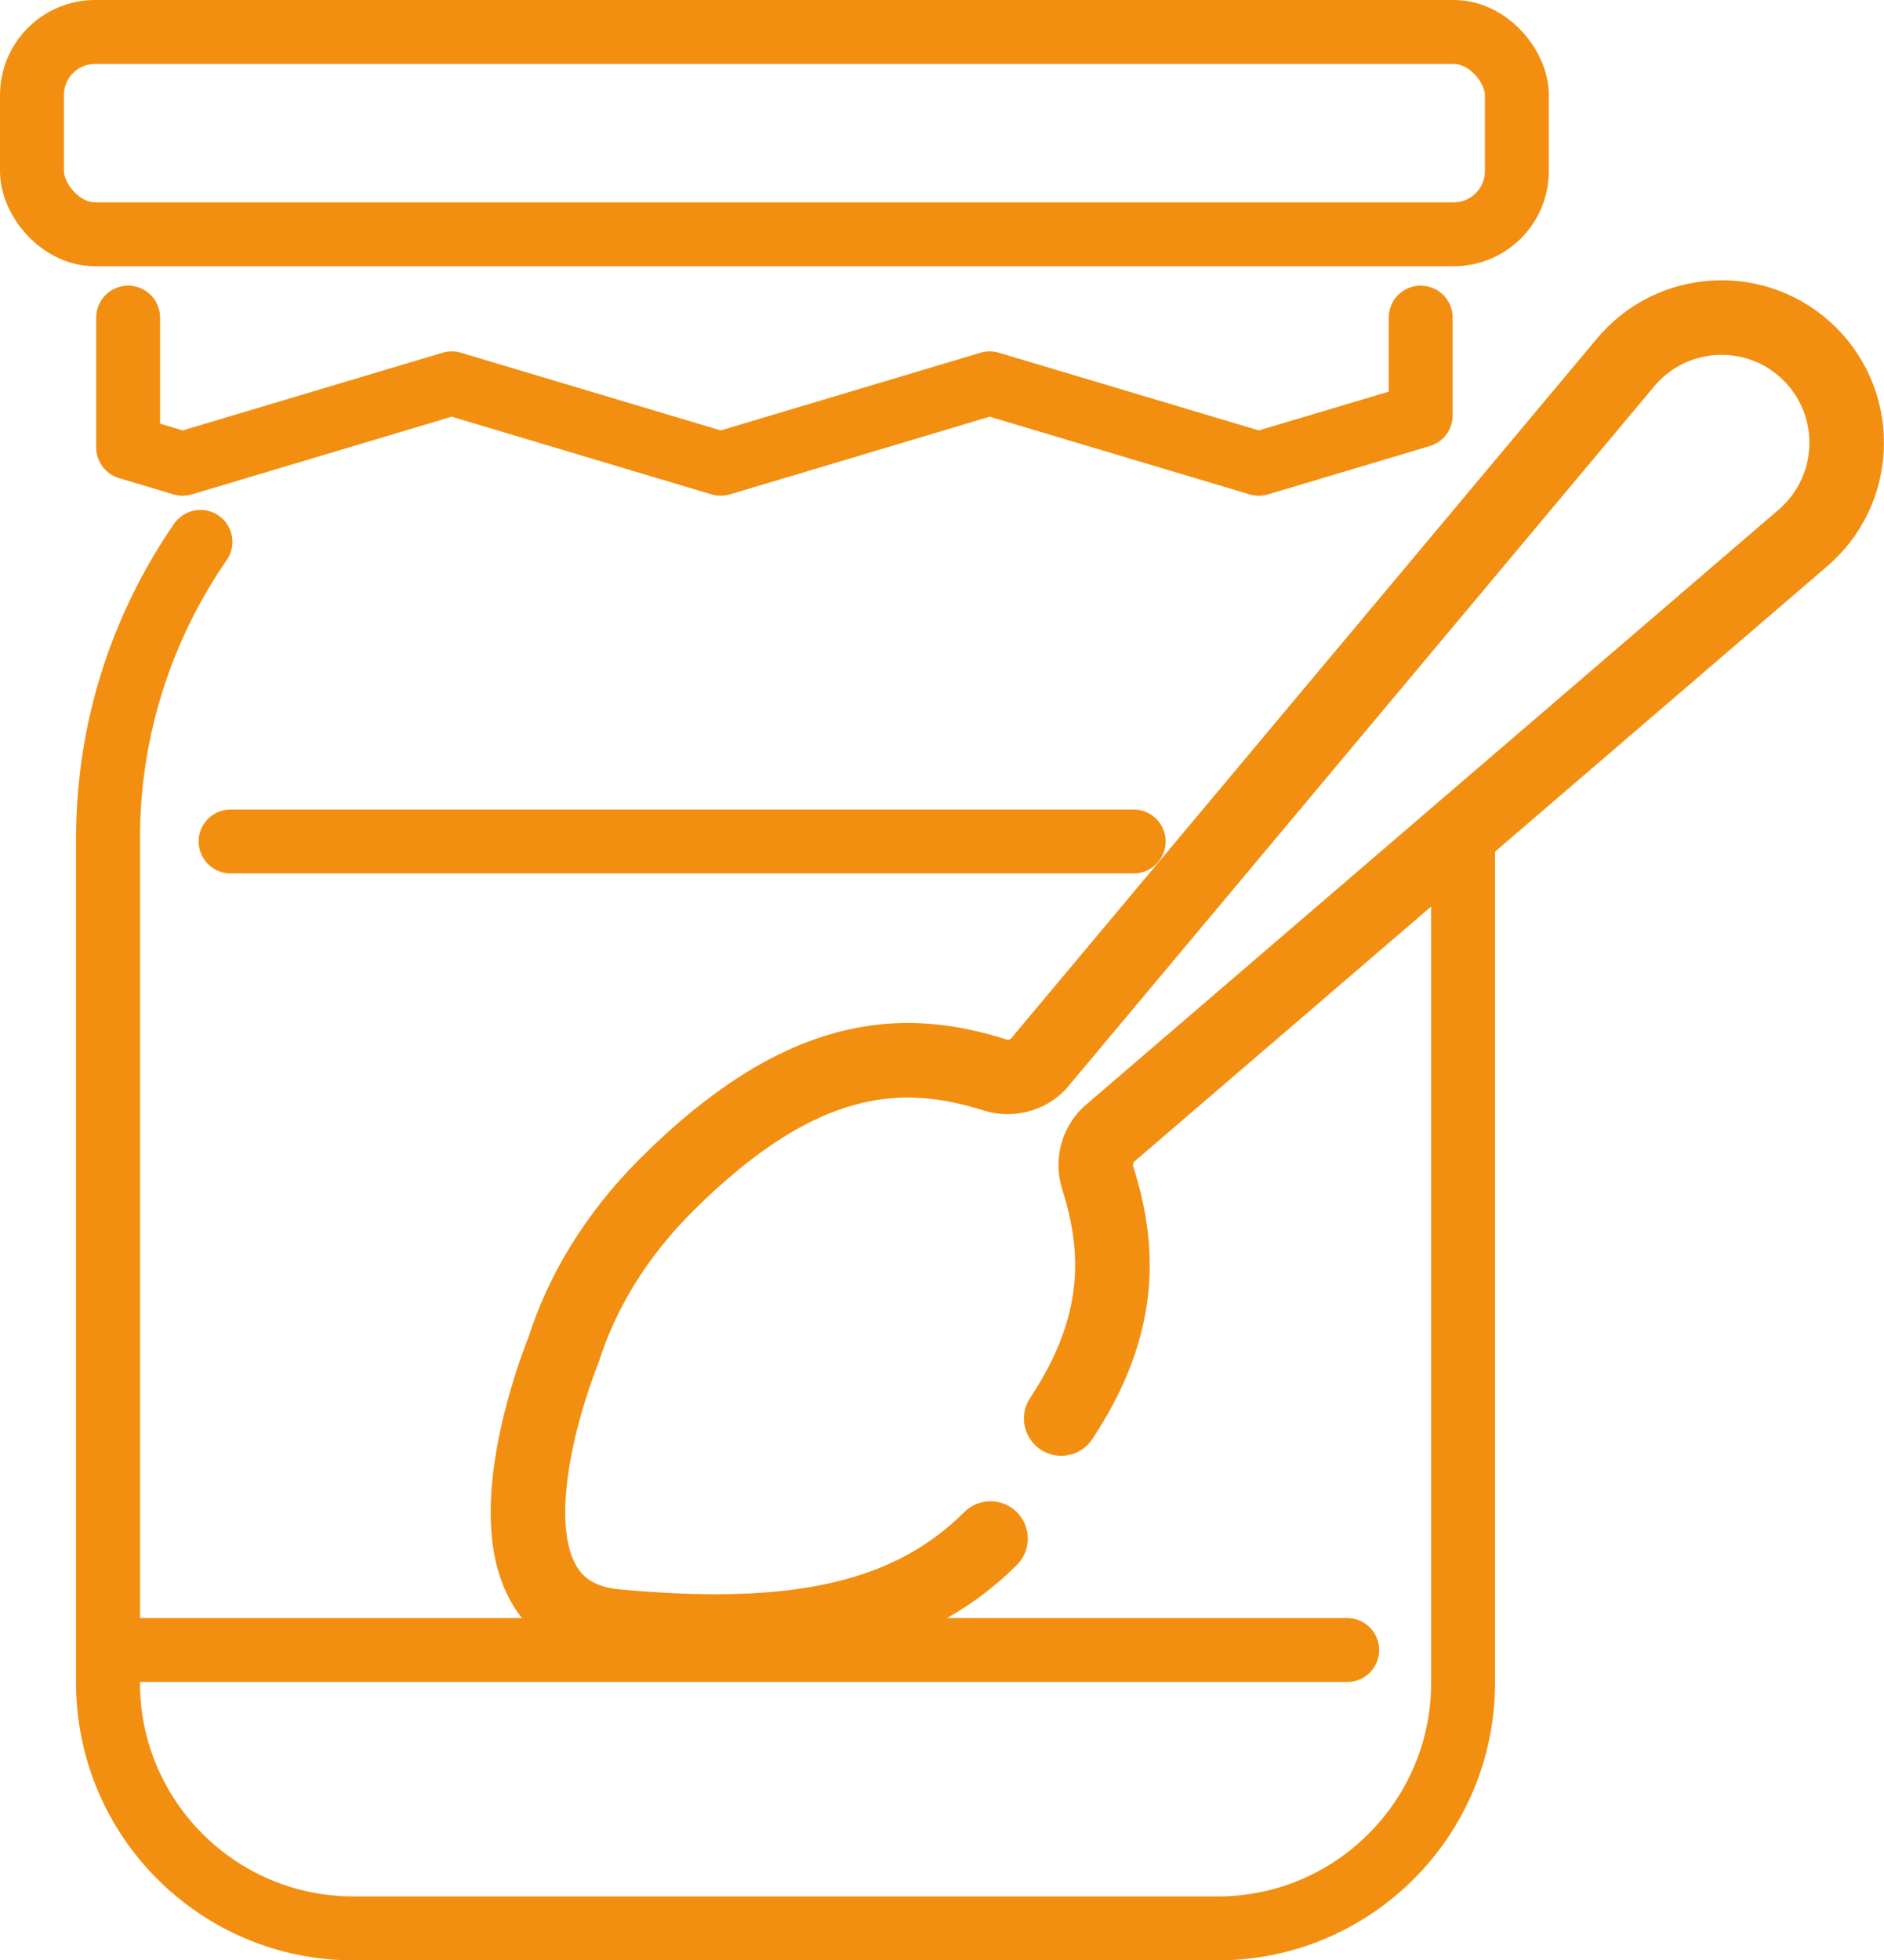
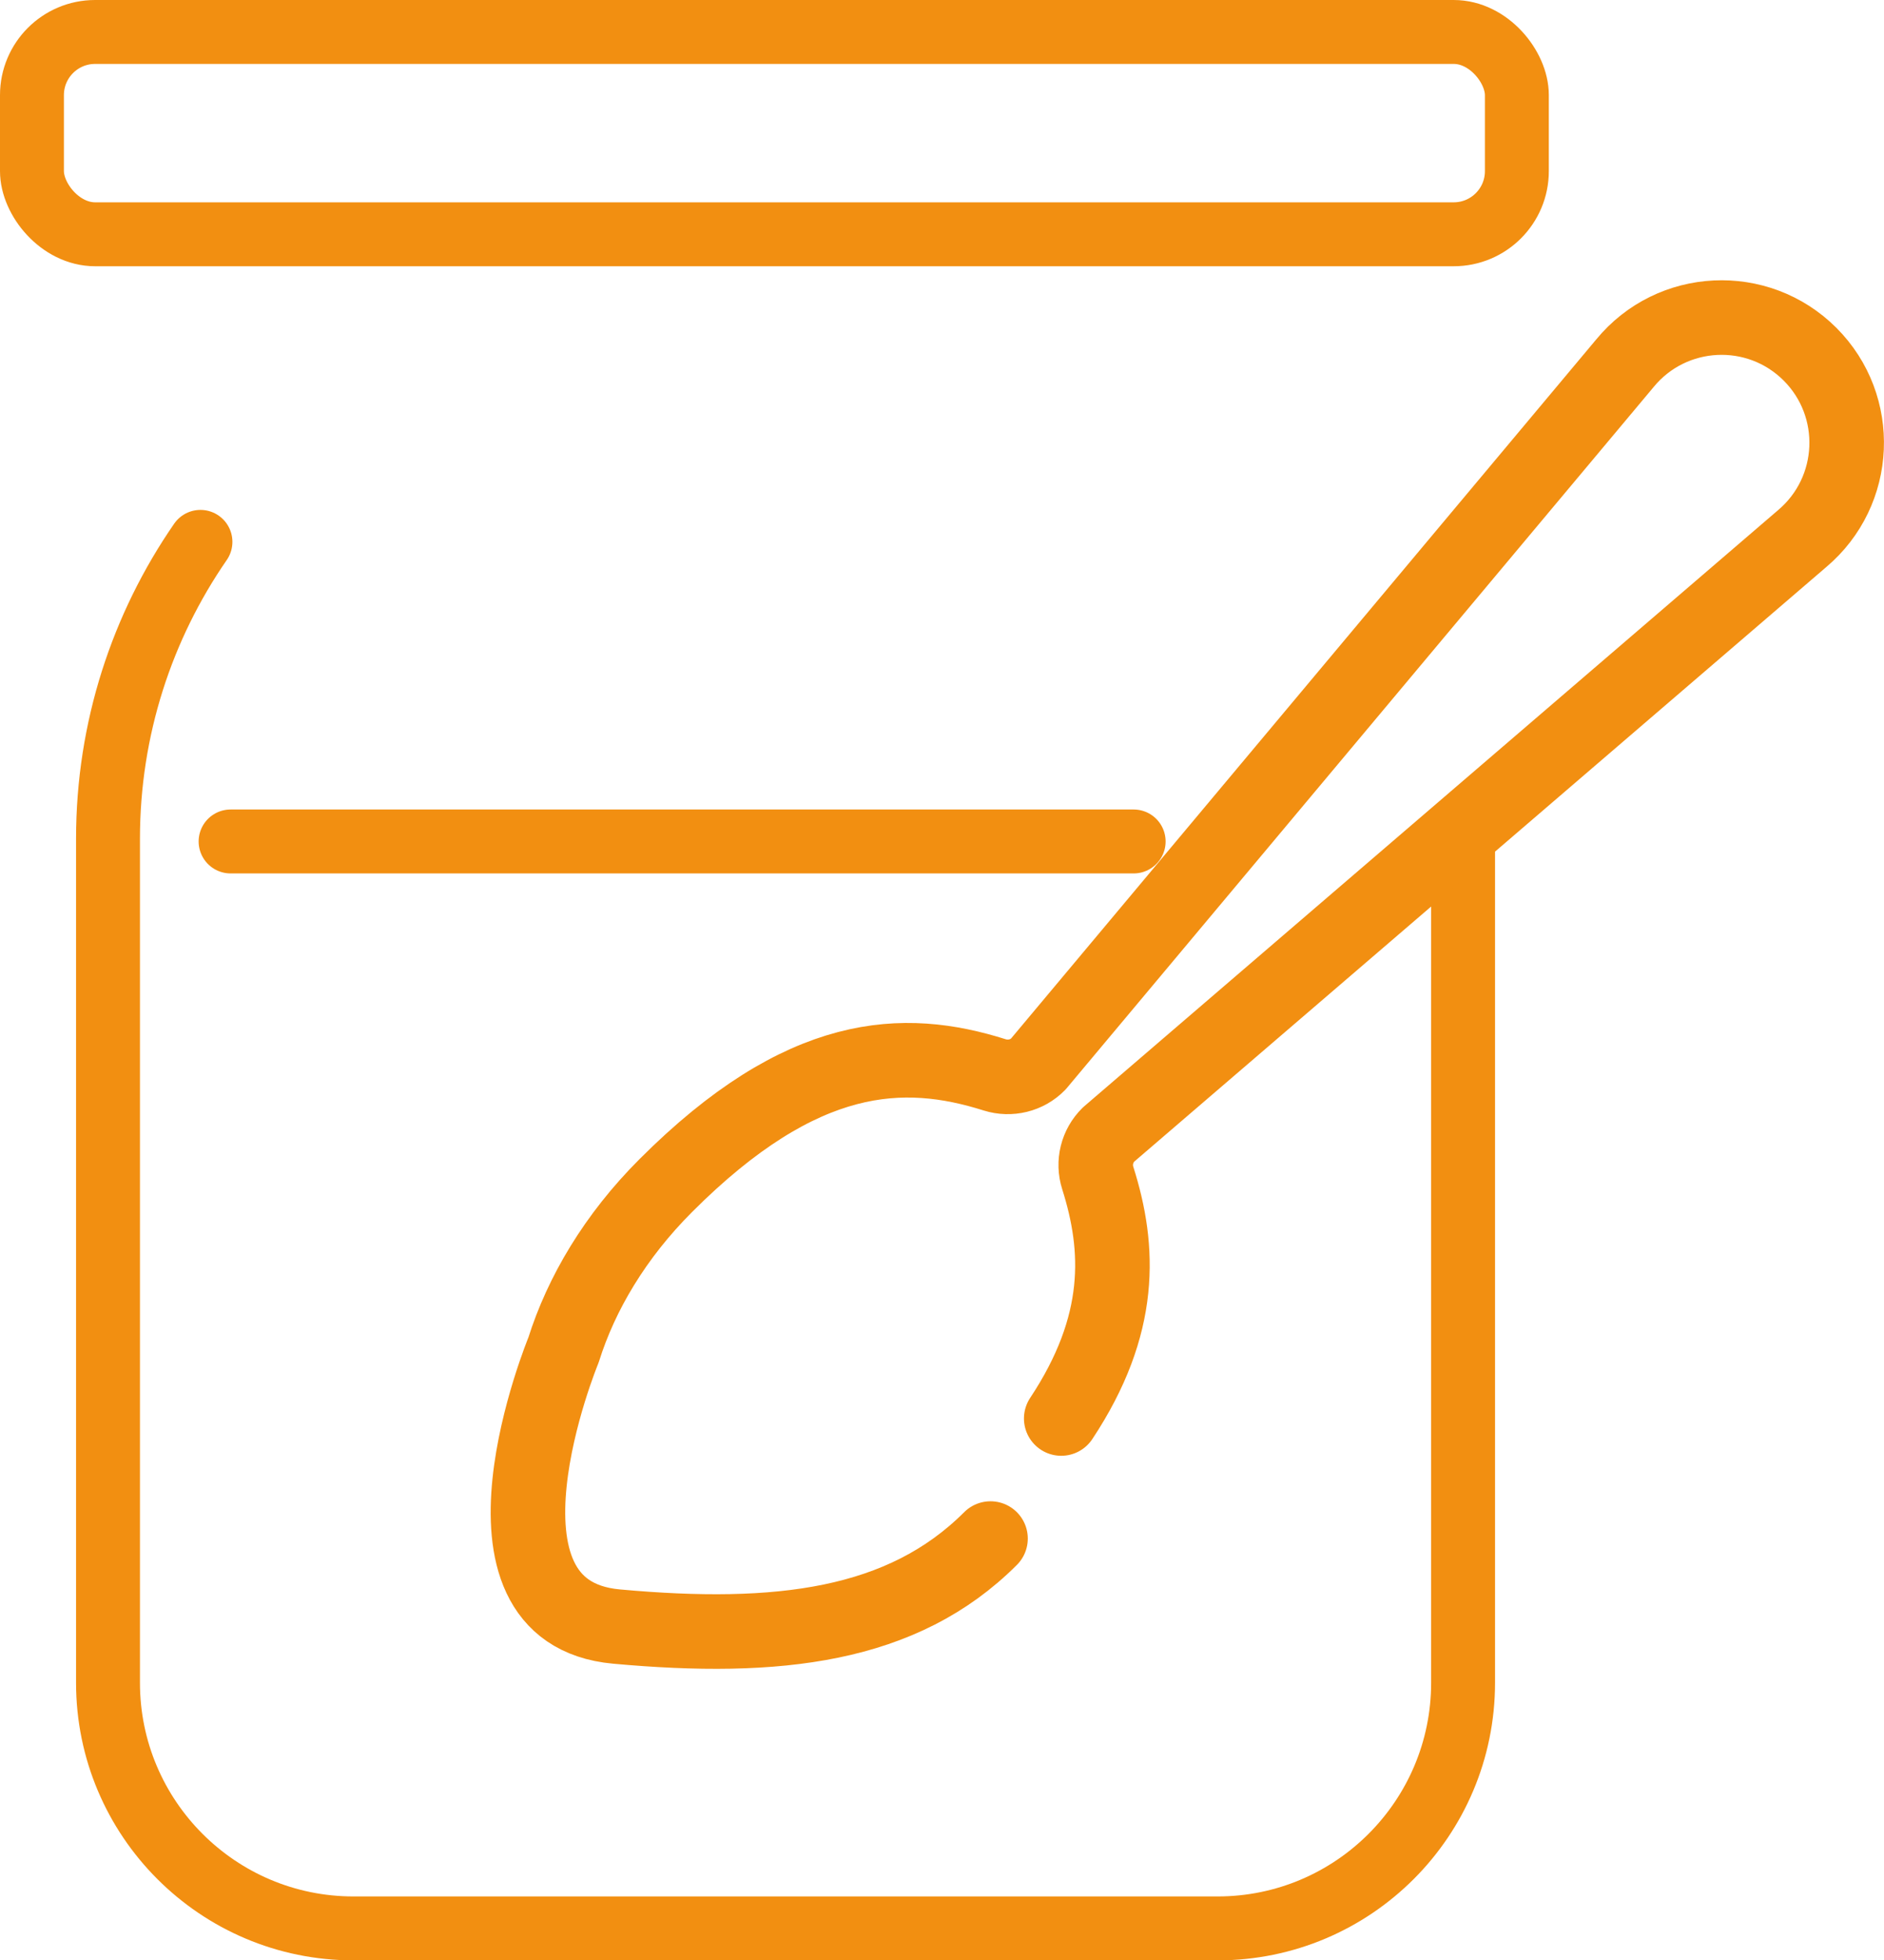
<svg xmlns="http://www.w3.org/2000/svg" id="Livello_2" data-name="Livello 2" viewBox="0 0 176.89 184">
  <defs>
    <style>
      .cls-1 {
        stroke-width: 7px;
      }

      .cls-1, .cls-2 {
        fill: none;
        stroke: #f28f11;
        stroke-linecap: round;
        stroke-linejoin: round;
      }

      .cls-2 {
        stroke-width: 6px;
      }
    </style>
  </defs>
  <g id="Livello_1-2" data-name="Livello 1">
    <g>
      <path class="cls-2" d="M137.37,78.73v79.21c0,12.73-10.32,23.06-23.05,23.06H33.19c-12.73,0-23.05-10.33-23.05-23.06v-79.21c0-10.35,3.21-19.95,8.68-27.87" />
-       <polyline class="cls-2" points="133.39 29.81 133.39 38.99 127.11 40.87 118.19 43.53 92.92 35.98 67.67 43.53 42.41 35.98 18.83 43.03 17.15 43.53 12.03 42 12.03 29.81" />
      <rect class="cls-2" x="3" y="3" width="139.42" height="18.99" rx="5.93" ry="5.93" />
      <line class="cls-2" x1="21.65" y1="78.98" x2="106.44" y2="78.98" />
-       <line class="cls-2" x1="126.49" y1="154.87" x2="10.14" y2="154.87" />
    </g>
    <path class="cls-1" d="M99.64,133.14c5.84-8.81,5.52-15.97,3.43-22.57-.46-1.44-.07-3.02,1.01-4.08l65.13-55.94c5.26-4.44,5.6-12.43.74-17.3h0c-4.91-4.91-12.98-4.52-17.39.85l-55.08,65.78c-1.06,1.08-2.64,1.46-4.08,1.01-8.55-2.7-18.06-2.45-30.89,10.39-4.75,4.75-7.93,10.12-9.6,15.43,0,0-10.17,24.59,4.98,25.96,15.15,1.38,26.85,0,35.11-8.26" />
  </g>
</svg>